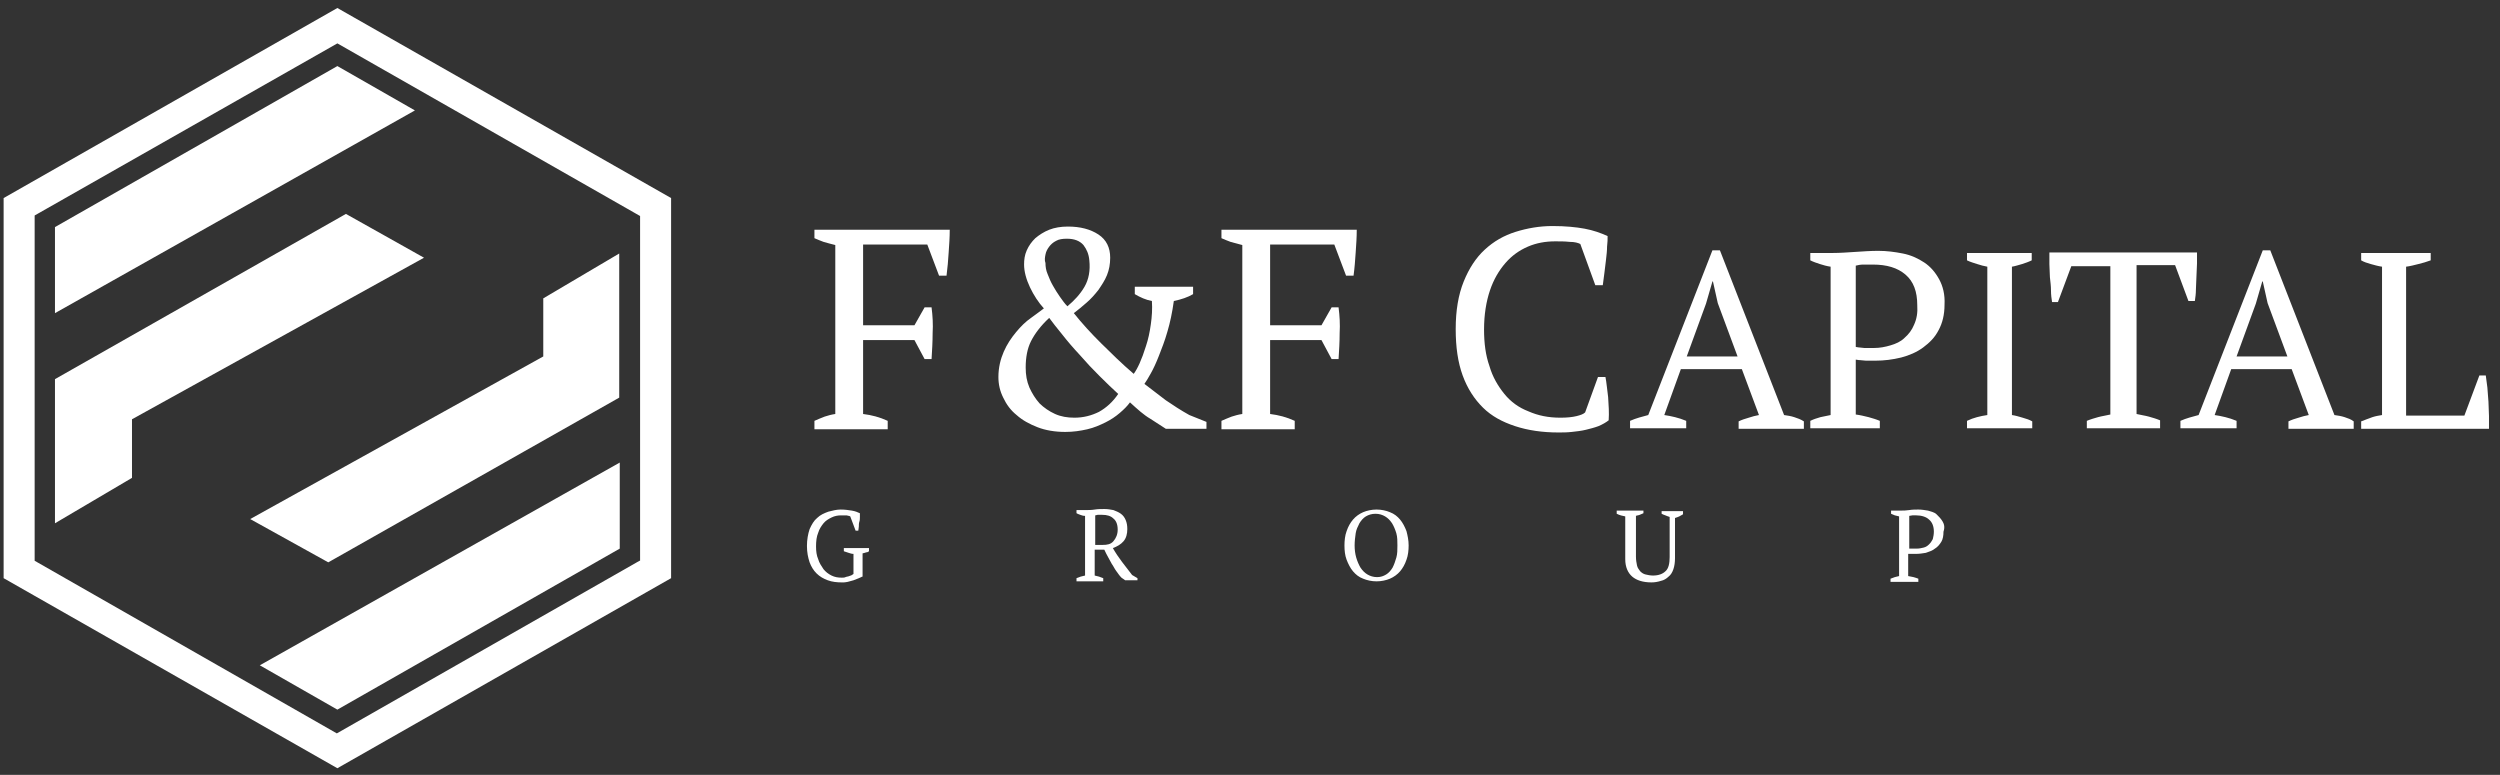
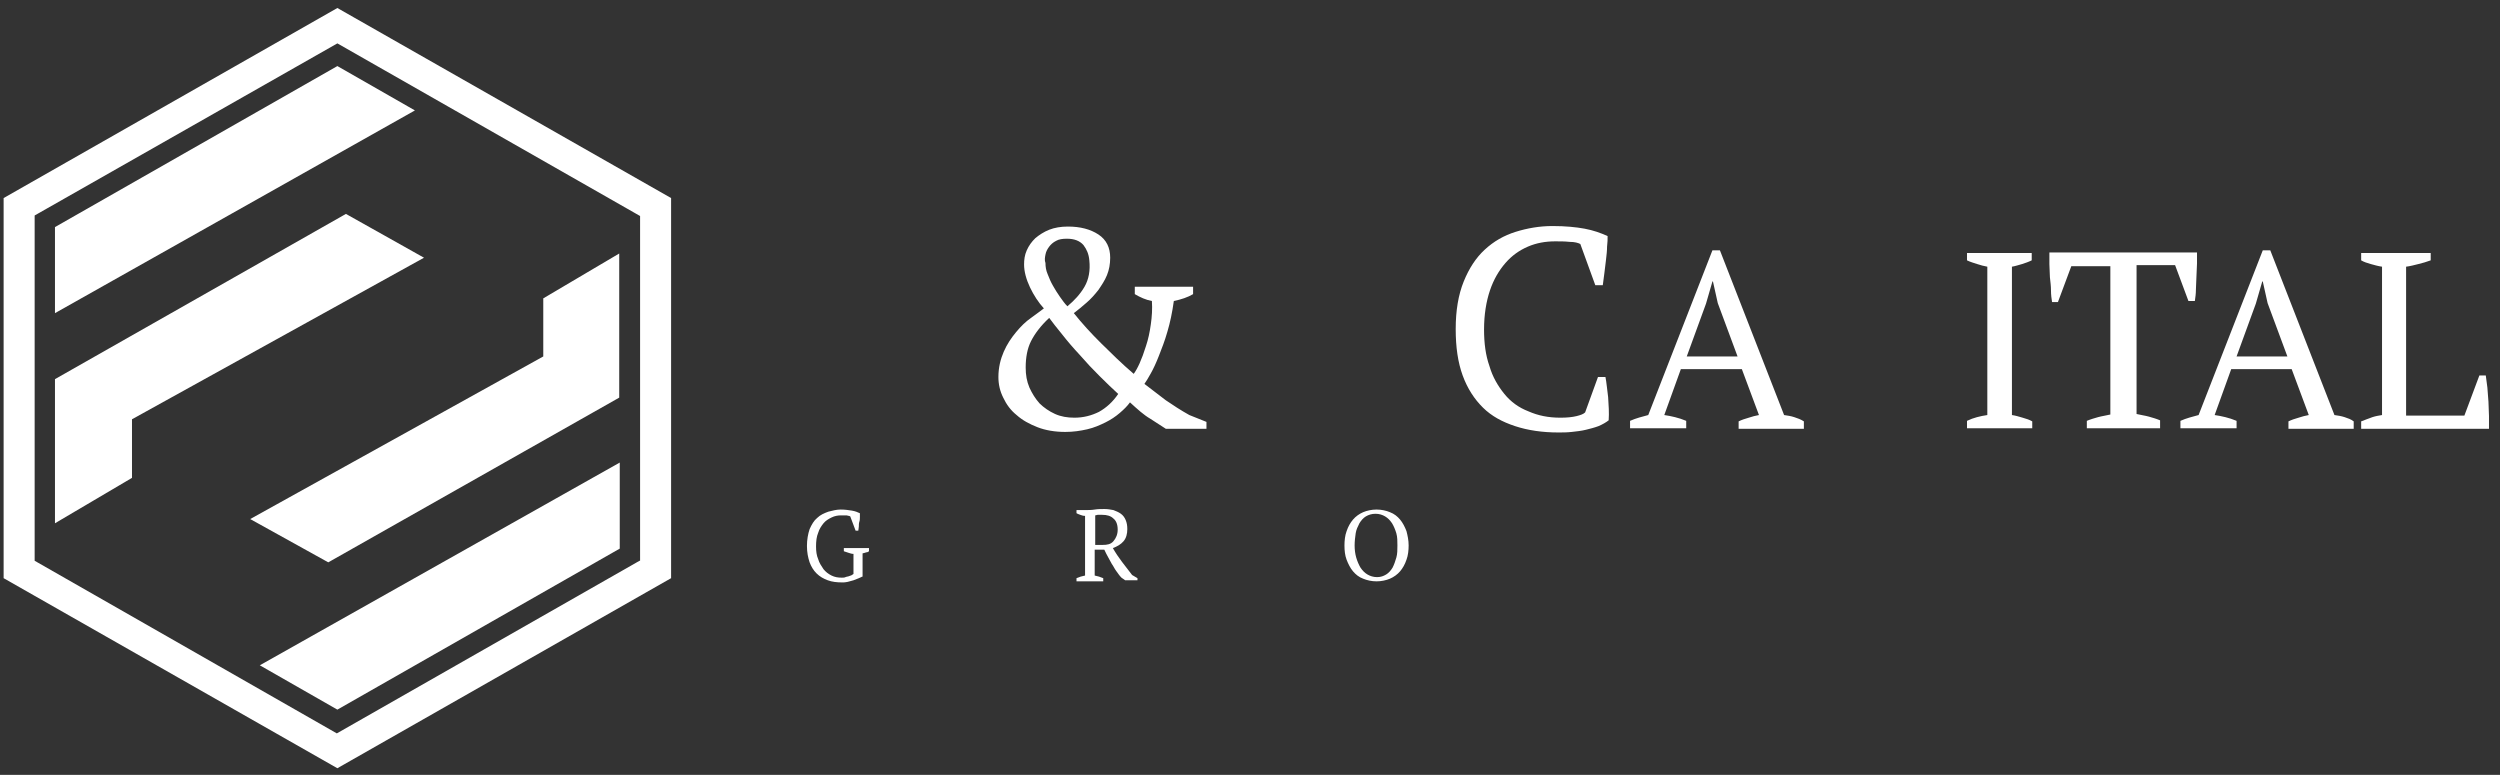
<svg xmlns="http://www.w3.org/2000/svg" width="171" height="53" viewBox="0 0 171 53" fill="none">
  <rect x="0" y="0" width="171" height="53" fill="#333333" stroke="none" />
  <g clip-path="url(#clip0_1603_1567)">
    <path d="M59.036 39.404C58.963 39.44 58.854 39.512 58.744 39.548C58.634 39.584 58.488 39.656 58.378 39.692C58.232 39.728 58.122 39.765 57.976 39.801C57.829 39.837 57.719 39.837 57.61 39.837C57.244 39.837 56.915 39.801 56.622 39.692C56.329 39.584 56.073 39.44 55.854 39.223C55.634 39.006 55.488 38.754 55.378 38.465C55.269 38.14 55.195 37.779 55.195 37.345C55.195 36.912 55.269 36.515 55.378 36.19C55.525 35.865 55.671 35.612 55.89 35.431C56.11 35.215 56.366 35.106 56.659 34.998C56.951 34.926 57.207 34.853 57.5 34.853C57.793 34.853 58.049 34.89 58.268 34.926C58.488 34.962 58.671 35.034 58.817 35.106C58.817 35.178 58.817 35.251 58.817 35.359C58.817 35.467 58.817 35.576 58.78 35.684C58.744 35.792 58.744 35.901 58.744 36.009C58.744 36.117 58.707 36.226 58.707 36.298H58.524L58.158 35.323C58.122 35.287 58.012 35.287 57.902 35.251C57.793 35.251 57.683 35.251 57.537 35.251C57.317 35.251 57.098 35.287 56.878 35.395C56.659 35.504 56.476 35.612 56.329 35.792C56.183 35.973 56.037 36.19 55.964 36.442C55.854 36.695 55.817 37.02 55.817 37.381C55.817 37.706 55.854 37.995 55.964 38.248C56.037 38.501 56.183 38.717 56.329 38.934C56.476 39.115 56.659 39.259 56.878 39.367C57.098 39.476 57.317 39.512 57.573 39.512C57.683 39.512 57.756 39.512 57.829 39.476C57.902 39.44 58.012 39.44 58.085 39.404C58.158 39.367 58.232 39.367 58.268 39.331C58.305 39.295 58.341 39.295 58.378 39.259V37.887C58.268 37.887 58.158 37.851 58.049 37.815C57.939 37.779 57.829 37.742 57.719 37.706V37.49H59.439V37.706C59.402 37.742 59.329 37.779 59.256 37.779C59.183 37.815 59.11 37.815 59 37.851V39.404H59.036Z" fill="white" />
-     <path d="M77.437 39.331C77.218 39.042 76.962 38.717 76.742 38.428C76.523 38.139 76.303 37.814 76.12 37.489C76.413 37.38 76.669 37.236 76.852 37.019C77.035 36.803 77.108 36.514 77.108 36.189C77.108 35.936 77.072 35.755 76.998 35.575C76.925 35.394 76.816 35.25 76.669 35.142C76.523 35.033 76.34 34.961 76.157 34.889C75.974 34.853 75.755 34.817 75.535 34.817C75.316 34.817 75.096 34.817 74.877 34.853C74.657 34.889 74.438 34.889 74.255 34.889H73.633V35.105C73.706 35.142 73.779 35.178 73.889 35.214C73.999 35.25 74.072 35.286 74.218 35.286V39.367C74.108 39.403 74.035 39.403 73.925 39.439C73.816 39.475 73.743 39.511 73.633 39.547V39.764H75.462V39.547C75.352 39.511 75.279 39.475 75.169 39.439C75.059 39.403 74.986 39.403 74.877 39.367V37.597H75.535C75.608 37.778 75.718 37.958 75.791 38.103C75.864 38.247 75.974 38.428 76.047 38.572C76.157 38.717 76.23 38.897 76.34 39.042C76.45 39.186 76.559 39.367 76.706 39.511L76.962 39.692H77.803V39.547L77.437 39.331ZM75.425 37.272H74.913V35.25C74.986 35.25 75.023 35.214 75.096 35.214C75.169 35.214 75.242 35.214 75.389 35.214C75.718 35.214 75.974 35.286 76.157 35.467C76.34 35.611 76.45 35.864 76.45 36.225C76.45 36.55 76.34 36.803 76.157 37.019C75.974 37.236 75.718 37.272 75.425 37.272Z" fill="white" />
+     <path d="M77.437 39.331C77.218 39.042 76.962 38.717 76.742 38.428C76.523 38.139 76.303 37.814 76.12 37.489C76.413 37.38 76.669 37.236 76.852 37.019C77.035 36.803 77.108 36.514 77.108 36.189C77.108 35.936 77.072 35.755 76.998 35.575C76.925 35.394 76.816 35.25 76.669 35.142C76.523 35.033 76.34 34.961 76.157 34.889C75.974 34.853 75.755 34.817 75.535 34.817C75.316 34.817 75.096 34.817 74.877 34.853C74.657 34.889 74.438 34.889 74.255 34.889H73.633V35.105C73.706 35.142 73.779 35.178 73.889 35.214C73.999 35.25 74.072 35.286 74.218 35.286V39.367C74.108 39.403 74.035 39.403 73.925 39.439C73.816 39.475 73.743 39.511 73.633 39.547V39.764H75.462V39.547C75.352 39.511 75.279 39.475 75.169 39.439C75.059 39.403 74.986 39.403 74.877 39.367V37.597H75.535C75.608 37.778 75.718 37.958 75.791 38.103C75.864 38.247 75.974 38.428 76.047 38.572C76.157 38.717 76.23 38.897 76.34 39.042C76.45 39.186 76.559 39.367 76.706 39.511L76.962 39.692H77.803V39.547ZM75.425 37.272H74.913V35.25C74.986 35.25 75.023 35.214 75.096 35.214C75.169 35.214 75.242 35.214 75.389 35.214C75.718 35.214 75.974 35.286 76.157 35.467C76.34 35.611 76.45 35.864 76.45 36.225C76.45 36.55 76.34 36.803 76.157 37.019C75.974 37.236 75.718 37.272 75.425 37.272Z" fill="white" />
    <path d="M96.204 36.333C96.095 36.044 95.948 35.756 95.766 35.539C95.583 35.322 95.363 35.142 95.07 35.033C94.814 34.925 94.485 34.853 94.156 34.853C93.827 34.853 93.497 34.925 93.241 35.033C92.985 35.142 92.729 35.322 92.546 35.539C92.363 35.756 92.217 36.008 92.107 36.333C91.998 36.622 91.961 36.983 91.961 37.308C91.961 37.669 91.998 37.994 92.107 38.283C92.217 38.572 92.363 38.861 92.546 39.078C92.729 39.294 92.949 39.475 93.241 39.583C93.497 39.692 93.827 39.764 94.156 39.764C94.485 39.764 94.814 39.692 95.07 39.583C95.327 39.475 95.583 39.294 95.766 39.078C95.948 38.861 96.095 38.608 96.204 38.283C96.314 37.994 96.351 37.633 96.351 37.308C96.351 36.947 96.278 36.622 96.204 36.333ZM95.51 38.139C95.436 38.392 95.363 38.608 95.253 38.825C95.144 39.006 94.997 39.186 94.814 39.294C94.632 39.403 94.449 39.475 94.192 39.475C93.936 39.475 93.717 39.403 93.534 39.294C93.351 39.186 93.205 39.042 93.058 38.825C92.949 38.644 92.839 38.392 92.766 38.139C92.693 37.886 92.656 37.597 92.656 37.308C92.656 37.02 92.693 36.731 92.729 36.478C92.766 36.225 92.876 36.008 92.985 35.792C93.095 35.611 93.241 35.431 93.424 35.322C93.607 35.214 93.827 35.142 94.083 35.142C94.339 35.142 94.558 35.214 94.741 35.322C94.924 35.431 95.07 35.575 95.217 35.792C95.327 35.972 95.436 36.225 95.51 36.478C95.583 36.731 95.583 37.02 95.583 37.308C95.583 37.597 95.583 37.886 95.51 38.139Z" fill="white" />
-     <path d="M110.655 34.925H112.411V35.105C112.338 35.142 112.228 35.178 112.155 35.214C112.082 35.25 111.972 35.25 111.899 35.286V38.067C111.899 38.319 111.936 38.5 111.972 38.681C112.009 38.861 112.119 38.969 112.192 39.078C112.301 39.186 112.411 39.258 112.557 39.294C112.704 39.331 112.887 39.367 113.07 39.367C113.435 39.367 113.728 39.258 113.911 39.078C114.131 38.897 114.204 38.536 114.204 38.103V35.358C114.094 35.322 113.984 35.286 113.911 35.25C113.801 35.214 113.728 35.178 113.655 35.142V34.961H115.118V35.178C115.045 35.214 114.935 35.286 114.862 35.322C114.789 35.358 114.679 35.394 114.57 35.431V38.175C114.57 38.464 114.533 38.717 114.46 38.933C114.387 39.15 114.277 39.331 114.131 39.439C113.984 39.583 113.801 39.692 113.618 39.728C113.399 39.8 113.179 39.836 112.96 39.836C112.375 39.836 111.936 39.692 111.643 39.439C111.35 39.186 111.167 38.789 111.167 38.247V35.322C110.984 35.286 110.802 35.25 110.582 35.142V34.925H110.655Z" fill="white" />
-     <path d="M132.861 35.647C132.751 35.467 132.605 35.322 132.459 35.178C132.312 35.033 132.093 34.997 131.873 34.925C131.654 34.889 131.434 34.853 131.215 34.853C131.032 34.853 130.812 34.853 130.593 34.889C130.373 34.925 130.19 34.925 129.971 34.925H129.349V35.142C129.422 35.178 129.532 35.214 129.605 35.25C129.715 35.286 129.788 35.286 129.898 35.322V39.403C129.788 39.439 129.715 39.439 129.605 39.475C129.495 39.511 129.422 39.547 129.312 39.583V39.8H131.215V39.583C131.105 39.547 131.032 39.511 130.886 39.475C130.739 39.439 130.666 39.439 130.52 39.403V37.886C130.556 37.886 130.593 37.886 130.629 37.886C130.666 37.886 130.739 37.886 130.776 37.886C130.849 37.886 130.886 37.886 130.922 37.886C130.959 37.886 130.995 37.886 131.032 37.886C131.288 37.886 131.507 37.85 131.727 37.814C131.946 37.742 132.166 37.669 132.349 37.525C132.532 37.417 132.678 37.236 132.788 37.056C132.898 36.875 132.934 36.622 132.934 36.369C133.044 36.044 132.971 35.828 132.861 35.647ZM132.203 36.875C132.129 37.019 132.056 37.128 131.946 37.236C131.837 37.344 131.727 37.417 131.581 37.453C131.434 37.489 131.288 37.525 131.105 37.525C131.068 37.525 131.032 37.525 130.995 37.525C130.959 37.525 130.886 37.525 130.849 37.525C130.812 37.525 130.739 37.525 130.703 37.525C130.666 37.525 130.629 37.525 130.593 37.525V35.286C130.666 35.286 130.739 35.25 130.812 35.25C130.886 35.25 130.959 35.25 131.068 35.25C131.434 35.25 131.764 35.358 131.946 35.539C132.166 35.719 132.276 36.008 132.276 36.369C132.276 36.55 132.239 36.731 132.203 36.875Z" fill="white" />
-     <path d="M59.036 28.317C59.621 28.389 60.17 28.533 60.719 28.786V29.364H55.707V28.786C55.926 28.678 56.146 28.606 56.402 28.497C56.622 28.425 56.878 28.353 57.134 28.317V16.761C56.841 16.689 56.585 16.617 56.329 16.544C56.109 16.472 55.89 16.364 55.707 16.292V15.714H64.963C64.963 16.22 64.926 16.725 64.889 17.267C64.853 17.808 64.816 18.314 64.743 18.856H64.231L63.426 16.725H59.036V22.25H62.548L63.243 21.022H63.719C63.792 21.6 63.828 22.178 63.792 22.792C63.792 23.369 63.755 23.983 63.719 24.561H63.243L62.548 23.261H59.036V28.317Z" fill="white" />
    <path d="M81.351 28.389C80.766 28.064 80.217 27.703 79.741 27.378C79.266 27.017 78.79 26.656 78.278 26.258C78.388 26.114 78.534 25.861 78.717 25.536C78.9 25.211 79.083 24.814 79.266 24.345C79.449 23.875 79.668 23.333 79.851 22.683C80.034 22.07 80.18 21.383 80.29 20.589C80.802 20.481 81.241 20.336 81.607 20.119V19.614H77.62V20.119C77.986 20.336 78.388 20.517 78.79 20.589C78.827 21.131 78.79 21.672 78.717 22.178C78.644 22.72 78.534 23.225 78.388 23.658C78.242 24.128 78.095 24.525 77.949 24.85C77.802 25.175 77.656 25.428 77.546 25.572C76.742 24.886 76.01 24.164 75.315 23.478C74.62 22.792 73.998 22.106 73.449 21.419C73.742 21.203 74.034 20.95 74.327 20.697C74.62 20.445 74.876 20.156 75.132 19.831C75.352 19.506 75.571 19.181 75.717 18.82C75.864 18.458 75.937 18.061 75.937 17.628C75.937 16.942 75.681 16.4 75.132 16.039C74.583 15.678 73.888 15.497 73.047 15.497C72.571 15.497 72.132 15.569 71.766 15.714C71.401 15.858 71.071 16.075 70.815 16.292C70.559 16.544 70.376 16.797 70.23 17.122C70.084 17.447 70.047 17.772 70.047 18.097C70.047 18.567 70.193 19.108 70.449 19.65C70.706 20.192 71.035 20.697 71.401 21.095C71.181 21.275 70.852 21.492 70.523 21.744C70.157 21.997 69.828 22.322 69.498 22.72C69.169 23.117 68.876 23.55 68.657 24.056C68.437 24.561 68.291 25.139 68.291 25.789C68.291 26.294 68.401 26.764 68.62 27.197C68.84 27.667 69.132 28.064 69.535 28.389C69.937 28.75 70.413 29.003 70.962 29.22C71.51 29.436 72.169 29.544 72.864 29.544C73.413 29.544 73.888 29.472 74.364 29.364C74.839 29.256 75.242 29.075 75.608 28.895C75.973 28.714 76.303 28.497 76.595 28.244C76.888 27.992 77.108 27.775 77.29 27.522C77.802 27.992 78.242 28.389 78.68 28.642C79.083 28.895 79.449 29.147 79.741 29.328H82.522V28.858L81.351 28.389ZM71.51 17.411C71.547 17.195 71.657 17.014 71.766 16.869C71.876 16.725 72.022 16.581 72.242 16.472C72.425 16.364 72.681 16.328 72.974 16.328C73.486 16.328 73.852 16.472 74.108 16.761C74.327 17.05 74.474 17.375 74.51 17.808C74.583 18.494 74.474 19.108 74.181 19.614C73.888 20.119 73.486 20.553 73.01 20.95C72.827 20.77 72.681 20.553 72.498 20.3C72.315 20.047 72.169 19.794 72.022 19.542C71.876 19.289 71.766 19.036 71.657 18.747C71.547 18.494 71.51 18.242 71.51 17.989C71.437 17.808 71.474 17.592 71.51 17.411ZM75.169 28.172C74.656 28.425 74.108 28.57 73.486 28.57C73.01 28.57 72.571 28.497 72.169 28.317C71.766 28.136 71.401 27.883 71.108 27.595C70.815 27.27 70.596 26.908 70.413 26.511C70.23 26.078 70.157 25.645 70.157 25.139C70.157 24.453 70.266 23.839 70.523 23.333C70.779 22.828 71.181 22.286 71.766 21.744C71.986 22.033 72.278 22.431 72.644 22.864C73.01 23.333 73.413 23.803 73.852 24.272C74.291 24.778 74.73 25.247 75.205 25.717C75.681 26.186 76.12 26.619 76.486 26.945C76.12 27.486 75.681 27.883 75.169 28.172Z" fill="white" />
-     <path d="M86.876 28.317C87.461 28.389 88.01 28.533 88.559 28.786V29.364H83.547V28.786C83.766 28.678 83.986 28.606 84.242 28.497C84.461 28.425 84.718 28.353 84.974 28.317V16.761C84.681 16.689 84.425 16.617 84.169 16.544C83.949 16.472 83.73 16.364 83.547 16.292V15.714H92.802C92.802 16.22 92.766 16.725 92.729 17.267C92.693 17.808 92.656 18.314 92.583 18.856H92.071L91.266 16.725H86.876V22.25H90.388L91.083 21.022H91.558C91.632 21.6 91.668 22.178 91.632 22.792C91.632 23.369 91.595 23.983 91.558 24.561H91.083L90.388 23.261H86.876V28.317Z" fill="white" />
    <path d="M109.301 25.789H109.813C109.887 26.15 109.923 26.619 109.996 27.161C110.033 27.703 110.07 28.244 110.033 28.75C109.85 28.895 109.594 29.039 109.338 29.147C109.045 29.256 108.753 29.328 108.46 29.4C108.167 29.472 107.838 29.508 107.509 29.544C107.18 29.581 106.887 29.581 106.594 29.581C105.497 29.581 104.509 29.436 103.631 29.147C102.753 28.858 102.021 28.461 101.436 27.883C100.851 27.306 100.375 26.583 100.046 25.681C99.717 24.778 99.57 23.731 99.57 22.503C99.57 21.239 99.753 20.156 100.119 19.253C100.485 18.35 100.96 17.628 101.546 17.086C102.168 16.508 102.863 16.111 103.668 15.858C104.472 15.606 105.314 15.461 106.192 15.461C107.07 15.461 107.801 15.533 108.387 15.642C108.972 15.75 109.484 15.931 109.96 16.147C109.96 16.364 109.96 16.581 109.923 16.869C109.923 17.158 109.887 17.447 109.85 17.772C109.813 18.097 109.777 18.386 109.74 18.675C109.704 18.964 109.667 19.253 109.631 19.506H109.118L108.094 16.689C107.948 16.617 107.728 16.544 107.362 16.544C107.033 16.508 106.704 16.508 106.375 16.508C105.716 16.508 105.094 16.617 104.509 16.869C103.924 17.122 103.411 17.483 102.973 17.989C102.534 18.494 102.168 19.108 101.912 19.867C101.656 20.625 101.509 21.528 101.509 22.539C101.509 23.478 101.619 24.308 101.875 25.031C102.095 25.789 102.46 26.403 102.899 26.945C103.338 27.486 103.887 27.883 104.546 28.136C105.204 28.425 105.899 28.57 106.741 28.57C107.18 28.57 107.545 28.533 107.838 28.461C108.131 28.389 108.314 28.317 108.423 28.208L109.301 25.789Z" fill="white" />
    <path d="M122.727 28.533C122.507 28.461 122.288 28.425 122.032 28.389L117.642 17.122H117.13L112.74 28.389C112.337 28.497 111.899 28.606 111.496 28.786V29.292H115.337V28.786C114.825 28.57 114.313 28.461 113.837 28.389L114.971 25.247H119.142L120.313 28.389C120.093 28.425 119.837 28.497 119.617 28.57C119.361 28.642 119.142 28.714 118.922 28.822V29.328H123.385V28.822C123.166 28.678 122.946 28.606 122.727 28.533ZM115.374 24.381L116.691 20.77L117.13 19.253H117.166L117.496 20.733L118.849 24.381H115.374Z" fill="white" />
-     <path d="M132.641 19.108C132.385 18.639 132.055 18.242 131.616 17.953C131.177 17.664 130.702 17.447 130.153 17.339C129.604 17.231 129.056 17.158 128.47 17.158C127.958 17.158 127.446 17.195 126.897 17.231C126.348 17.267 125.836 17.303 125.397 17.303H123.824V17.808C124.044 17.917 124.263 17.989 124.483 18.061C124.702 18.133 124.958 18.206 125.214 18.242V28.389C124.995 28.425 124.739 28.497 124.519 28.533C124.263 28.606 124.044 28.678 123.824 28.786V29.292H128.58V28.786C128.324 28.678 128.068 28.606 127.812 28.533C127.519 28.461 127.226 28.389 126.934 28.353V24.597C127.007 24.597 127.08 24.633 127.226 24.633C127.336 24.633 127.482 24.67 127.629 24.67C127.775 24.67 127.885 24.67 128.031 24.67C128.178 24.67 128.251 24.67 128.287 24.67C128.873 24.67 129.458 24.597 130.043 24.453C130.592 24.308 131.104 24.092 131.543 23.767C131.982 23.442 132.348 23.081 132.604 22.575C132.86 22.106 133.006 21.528 133.006 20.842C133.043 20.156 132.897 19.578 132.641 19.108ZM130.921 22.214C130.775 22.575 130.555 22.864 130.263 23.117C130.007 23.37 129.677 23.514 129.312 23.622C128.946 23.731 128.58 23.803 128.178 23.803C128.104 23.803 128.031 23.803 127.885 23.803C127.775 23.803 127.665 23.803 127.519 23.803C127.409 23.803 127.3 23.767 127.19 23.767C127.08 23.767 127.007 23.731 126.934 23.731V18.17C127.08 18.133 127.263 18.097 127.446 18.097C127.629 18.097 127.848 18.097 128.104 18.097C129.056 18.097 129.787 18.314 130.336 18.783C130.885 19.253 131.141 19.939 131.141 20.878C131.177 21.383 131.104 21.817 130.921 22.214Z" fill="white" />
    <path d="M138.969 29.292H134.543V28.786C134.982 28.57 135.458 28.461 135.933 28.389V18.242C135.714 18.206 135.458 18.133 135.238 18.061C135.019 17.989 134.762 17.917 134.543 17.808V17.303H138.969V17.808C138.75 17.917 138.53 17.989 138.311 18.061C138.055 18.133 137.835 18.206 137.616 18.242V28.389C137.872 28.425 138.091 28.497 138.348 28.57C138.604 28.642 138.823 28.714 139.006 28.822V29.292H138.969Z" fill="white" />
    <path d="M147.604 29.292H142.739V28.786C142.995 28.678 143.251 28.606 143.507 28.533C143.763 28.461 144.056 28.425 144.348 28.353V18.206H141.678L140.763 20.661H140.361C140.324 20.445 140.287 20.156 140.287 19.867C140.287 19.578 140.251 19.289 140.214 18.964C140.214 18.675 140.178 18.35 140.178 18.061C140.178 17.772 140.178 17.52 140.178 17.267H150.275C150.275 17.483 150.275 17.736 150.275 18.025C150.275 18.314 150.238 18.603 150.238 18.892C150.238 19.181 150.201 19.506 150.201 19.794C150.201 20.083 150.165 20.336 150.128 20.589H149.689L148.775 18.133H146.141V28.317C146.433 28.389 146.726 28.425 146.982 28.497C147.238 28.57 147.494 28.642 147.75 28.75V29.292H147.604Z" fill="white" />
    <path d="M160.372 28.533C160.152 28.461 159.933 28.425 159.676 28.389L155.287 17.122H154.774L150.384 28.389C149.982 28.497 149.543 28.606 149.141 28.786V29.292H152.982V28.786C152.47 28.57 151.957 28.461 151.482 28.389L152.616 25.247H156.75L157.92 28.389C157.701 28.425 157.445 28.497 157.225 28.57C156.969 28.642 156.75 28.714 156.53 28.822V29.328H160.993V28.822C160.811 28.678 160.591 28.606 160.372 28.533ZM152.982 24.381L154.299 20.77L154.738 19.253H154.774L155.104 20.733L156.457 24.381H152.982Z" fill="white" />
    <path d="M161.504 17.303H166.26V17.808C165.967 17.917 165.711 17.989 165.418 18.061C165.126 18.133 164.87 18.206 164.577 18.242V28.425H168.564L169.589 25.681H170.028C170.064 25.933 170.101 26.186 170.137 26.511C170.174 26.836 170.174 27.161 170.211 27.486C170.211 27.811 170.247 28.136 170.247 28.461C170.247 28.786 170.247 29.075 170.247 29.328H161.504V28.822C161.797 28.714 162.053 28.606 162.272 28.533C162.492 28.461 162.711 28.425 162.931 28.389V18.242C162.675 18.206 162.418 18.133 162.162 18.061C161.906 17.989 161.687 17.917 161.504 17.808V17.303Z" fill="white" />
    <path d="M17.771 45.506L42.391 31.639V37.525L23.076 48.539L17.771 45.506ZM17.113 35.503L37.16 24.381V20.408L42.355 17.339V27.197L22.454 38.464L17.113 35.503ZM3.76 15.533L23.076 4.519L28.38 7.553L3.76 21.419V15.533ZM23.661 14.631L29.002 17.628L9.028 28.678V32.686L3.76 35.792V25.933L23.661 14.631ZM23.076 0.547L0.248 13.547V39.547L23.076 52.547L45.903 39.547V13.547L23.076 0.547ZM43.745 38.356L23.039 50.164L2.37 38.356V14.739L23.076 2.967L43.782 14.775V38.356H43.745Z" fill="white" />
  </g>
  <defs>
    <clipPath id="clip0_1603_1567">
      <rect width="170" height="52" fill="white" transform="translate(0.248 0.547)" />
    </clipPath>
  </defs>
</svg>